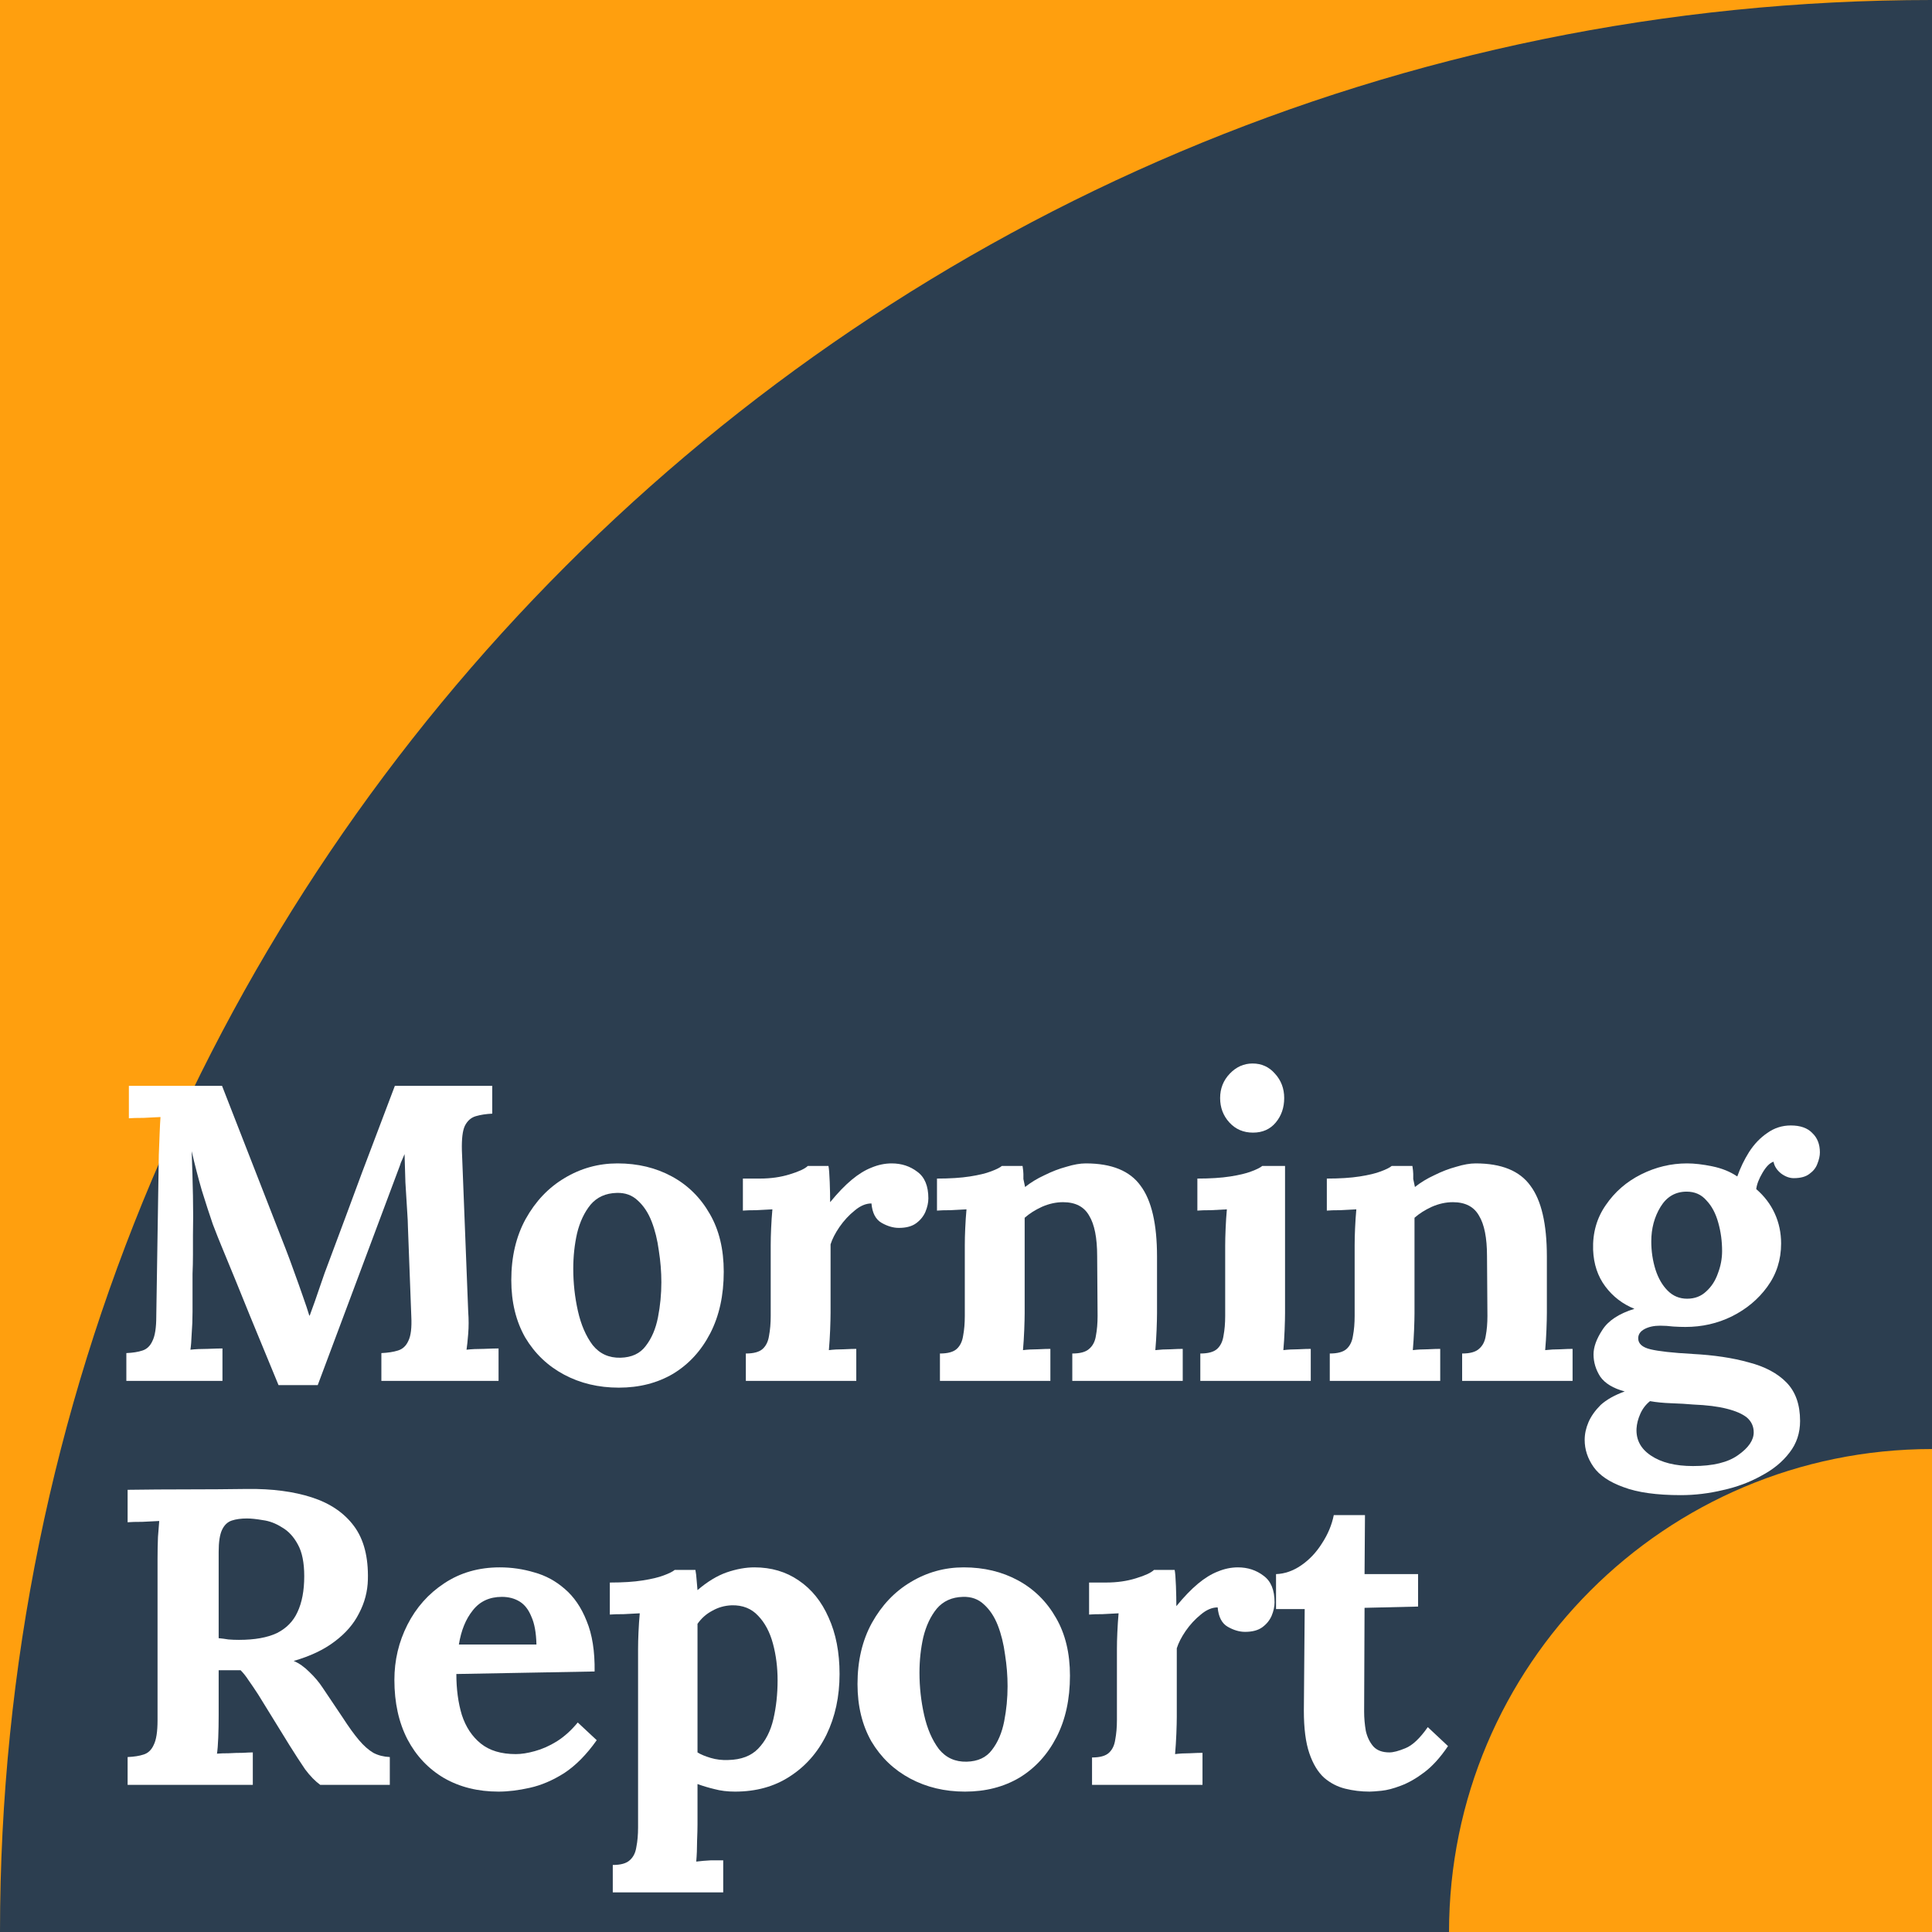
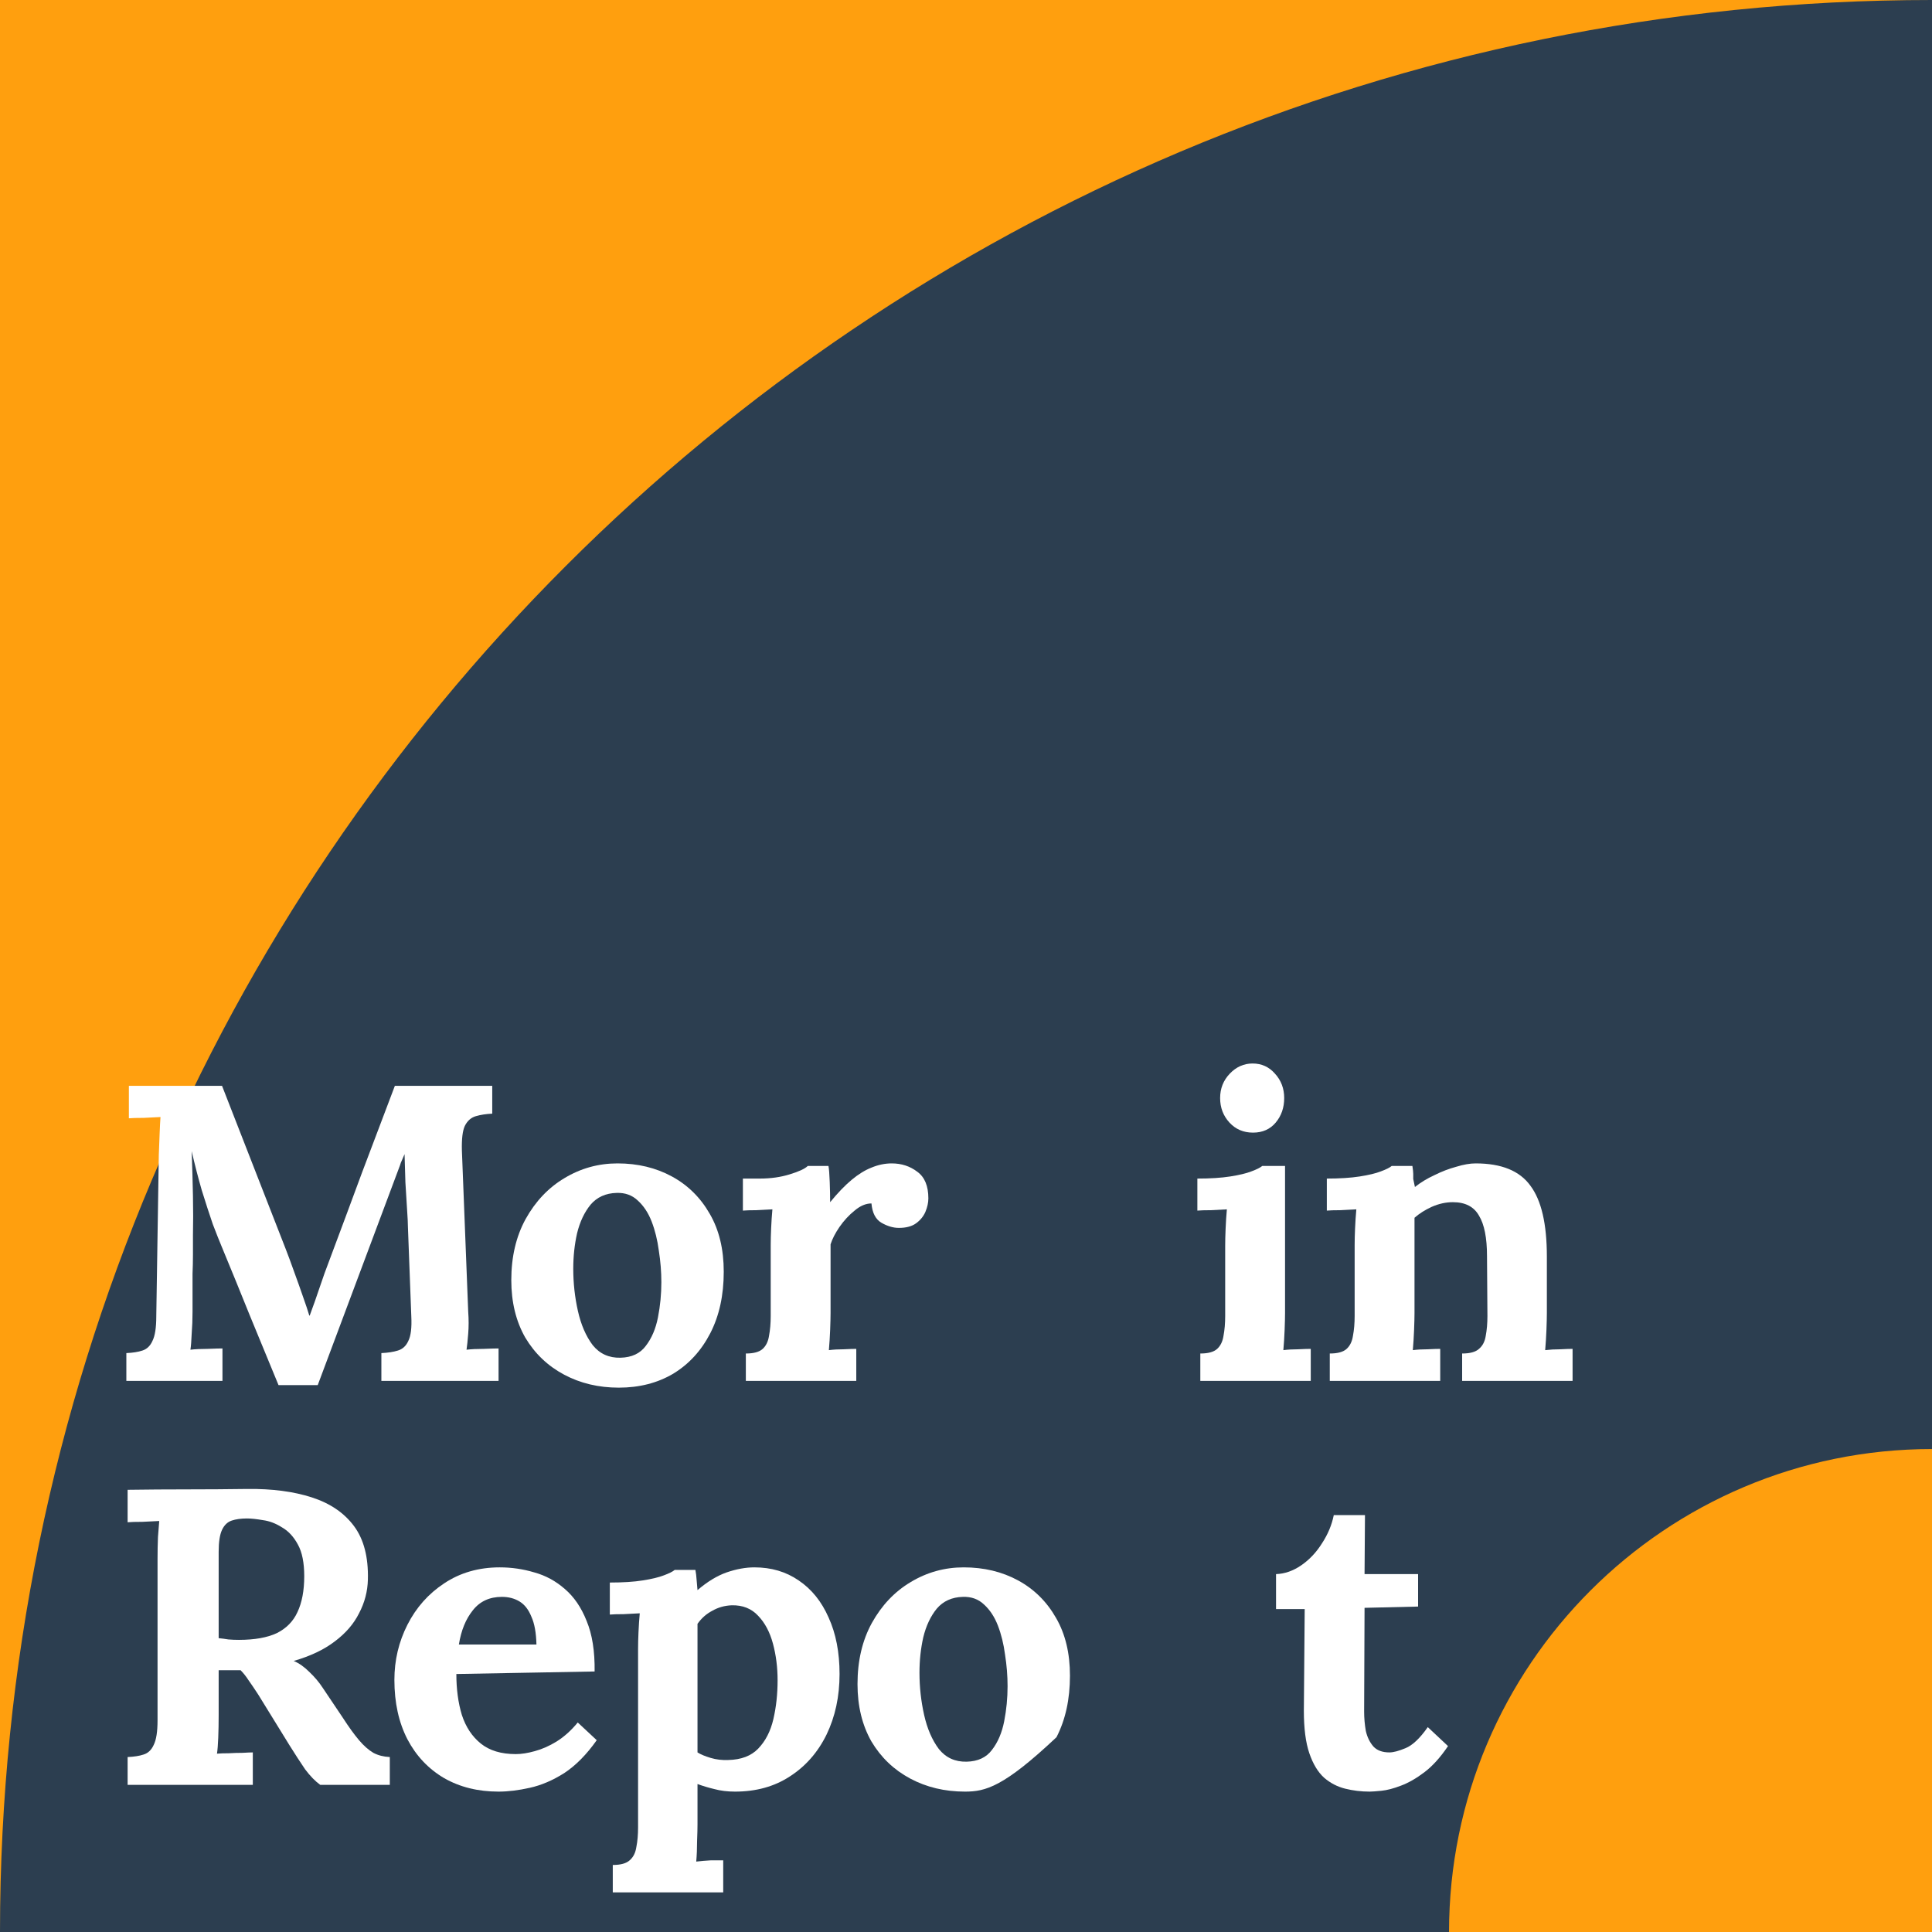
<svg xmlns="http://www.w3.org/2000/svg" width="110" height="110" viewBox="0 0 110 110" fill="none">
  <rect x="0" y="0" width="110" height="110" fill="#808080" stroke="none" />
  <path d="M1.42687e-05 1.52588e-05L0 110L110 110L110 2.98413e-05L1.42687e-05 1.52588e-05Z" fill="#2C3E50" />
  <path fill-rule="evenodd" clip-rule="evenodd" d="M1.42687e-05 1.52588e-05L0 110C7.87985e-06 49.253 49.253 2.17882e-05 110 2.98413e-05L1.42687e-05 1.52588e-05Z" fill="#FF9F0E" />
-   <path fill-rule="evenodd" clip-rule="evenodd" d="M27.497 110L54.995 110C54.995 79.621 79.621 54.995 109.99 54.995L109.99 27.497C64.427 27.497 27.487 64.437 27.487 110L27.497 110Z" fill="#2C3E50" />
  <path fill-rule="evenodd" clip-rule="evenodd" d="M82.502 110L110 110L110 82.502C94.816 82.502 82.502 94.816 82.502 110Z" fill="#FF9F0E" />
  <path d="M77.98 102.007C77.5 102.007 77.036 101.951 76.588 101.839C76.14 101.727 75.74 101.519 75.388 101.215C75.036 100.895 74.756 100.431 74.548 99.823C74.34 99.215 74.236 98.407 74.236 97.399L74.284 91.615H72.652V89.623C73.148 89.607 73.628 89.439 74.092 89.119C74.556 88.799 74.948 88.383 75.268 87.871C75.604 87.359 75.828 86.823 75.94 86.263H77.716L77.692 89.623H80.74V91.471L77.692 91.543L77.668 97.447C77.668 97.815 77.7 98.183 77.764 98.551C77.844 98.903 77.988 99.199 78.196 99.439C78.404 99.663 78.708 99.775 79.108 99.775C79.332 99.775 79.636 99.695 80.02 99.535C80.42 99.375 80.844 98.975 81.292 98.335L82.444 99.415C82.012 100.055 81.564 100.551 81.1 100.903C80.636 101.255 80.188 101.511 79.756 101.671C79.34 101.831 78.972 101.927 78.652 101.959C78.332 101.991 78.108 102.007 77.98 102.007Z" fill="white" />
-   <path d="M62.176 100.063C62.624 100.063 62.944 99.975 63.136 99.799C63.328 99.623 63.449 99.375 63.496 99.055C63.56 98.719 63.593 98.343 63.593 97.927V93.895C63.593 93.607 63.6 93.287 63.617 92.935C63.633 92.567 63.657 92.207 63.688 91.855C63.432 91.871 63.129 91.887 62.776 91.903C62.441 91.903 62.184 91.911 62.008 91.927V90.103H62.968C63.593 90.103 64.16 90.023 64.672 89.863C65.201 89.703 65.544 89.543 65.704 89.383H66.88C66.912 89.543 66.936 89.847 66.953 90.295C66.969 90.727 66.977 91.111 66.977 91.447C67.409 90.919 67.817 90.495 68.201 90.175C68.585 89.855 68.96 89.623 69.329 89.479C69.713 89.319 70.097 89.239 70.481 89.239C71.04 89.239 71.528 89.399 71.945 89.719C72.361 90.023 72.569 90.527 72.569 91.231C72.569 91.471 72.513 91.727 72.4 91.999C72.288 92.255 72.112 92.471 71.873 92.647C71.632 92.823 71.305 92.911 70.888 92.911C70.569 92.911 70.24 92.815 69.904 92.623C69.569 92.431 69.376 92.063 69.329 91.519C69.008 91.519 68.689 91.655 68.368 91.927C68.049 92.183 67.76 92.495 67.504 92.863C67.264 93.215 67.097 93.543 67.001 93.847V97.759C67.001 97.983 66.993 98.303 66.977 98.719C66.96 99.119 66.936 99.503 66.904 99.871C67.16 99.839 67.441 99.823 67.745 99.823C68.064 99.807 68.305 99.799 68.465 99.799V101.623H62.176V100.063Z" fill="white" />
-   <path d="M54.943 102.007C53.791 102.007 52.751 101.759 51.823 101.263C50.895 100.767 50.159 100.063 49.615 99.151C49.087 98.223 48.823 97.135 48.823 95.887C48.823 94.559 49.095 93.399 49.639 92.407C50.199 91.399 50.935 90.623 51.847 90.079C52.775 89.519 53.783 89.239 54.871 89.239C56.023 89.239 57.055 89.487 57.967 89.983C58.879 90.479 59.599 91.191 60.127 92.119C60.655 93.031 60.919 94.127 60.919 95.407C60.919 96.751 60.663 97.919 60.151 98.911C59.639 99.903 58.935 100.671 58.039 101.215C57.143 101.743 56.111 102.007 54.943 102.007ZM55.039 100.303C55.679 100.287 56.159 100.063 56.479 99.631C56.815 99.199 57.047 98.655 57.175 97.999C57.303 97.343 57.367 96.679 57.367 96.007C57.367 95.415 57.319 94.815 57.223 94.207C57.143 93.599 57.007 93.047 56.815 92.551C56.623 92.055 56.359 91.655 56.023 91.351C55.703 91.047 55.303 90.903 54.823 90.919C54.199 90.935 53.703 91.159 53.335 91.591C52.983 92.023 52.727 92.567 52.567 93.223C52.423 93.863 52.351 94.535 52.351 95.239C52.351 96.055 52.439 96.855 52.615 97.639C52.791 98.423 53.071 99.071 53.455 99.583C53.855 100.079 54.383 100.319 55.039 100.303Z" fill="white" />
+   <path d="M54.943 102.007C53.791 102.007 52.751 101.759 51.823 101.263C50.895 100.767 50.159 100.063 49.615 99.151C49.087 98.223 48.823 97.135 48.823 95.887C48.823 94.559 49.095 93.399 49.639 92.407C50.199 91.399 50.935 90.623 51.847 90.079C52.775 89.519 53.783 89.239 54.871 89.239C56.023 89.239 57.055 89.487 57.967 89.983C58.879 90.479 59.599 91.191 60.127 92.119C60.655 93.031 60.919 94.127 60.919 95.407C60.919 96.751 60.663 97.919 60.151 98.911C57.143 101.743 56.111 102.007 54.943 102.007ZM55.039 100.303C55.679 100.287 56.159 100.063 56.479 99.631C56.815 99.199 57.047 98.655 57.175 97.999C57.303 97.343 57.367 96.679 57.367 96.007C57.367 95.415 57.319 94.815 57.223 94.207C57.143 93.599 57.007 93.047 56.815 92.551C56.623 92.055 56.359 91.655 56.023 91.351C55.703 91.047 55.303 90.903 54.823 90.919C54.199 90.935 53.703 91.159 53.335 91.591C52.983 92.023 52.727 92.567 52.567 93.223C52.423 93.863 52.351 94.535 52.351 95.239C52.351 96.055 52.439 96.855 52.615 97.639C52.791 98.423 53.071 99.071 53.455 99.583C53.855 100.079 54.383 100.319 55.039 100.303Z" fill="white" />
  <path d="M34.889 107.743V106.183C35.337 106.183 35.657 106.095 35.849 105.919C36.057 105.743 36.185 105.487 36.233 105.151C36.297 104.831 36.329 104.463 36.329 104.047V93.895C36.329 93.607 36.337 93.287 36.353 92.935C36.369 92.567 36.393 92.207 36.425 91.855C36.169 91.871 35.865 91.887 35.513 91.903C35.161 91.903 34.897 91.911 34.721 91.927V90.103C35.473 90.103 36.097 90.063 36.593 89.983C37.105 89.903 37.505 89.807 37.793 89.695C38.097 89.583 38.305 89.479 38.417 89.383H39.593C39.625 89.543 39.649 89.743 39.665 89.983C39.681 90.207 39.697 90.391 39.713 90.535C40.273 90.055 40.825 89.719 41.369 89.527C41.929 89.335 42.457 89.239 42.953 89.239C43.913 89.239 44.753 89.487 45.473 89.983C46.209 90.479 46.777 91.183 47.177 92.095C47.593 93.007 47.801 94.079 47.801 95.311C47.801 96.591 47.553 97.743 47.057 98.767C46.561 99.775 45.865 100.567 44.969 101.143C44.089 101.719 43.049 102.007 41.849 102.007C41.417 102.007 41.025 101.959 40.673 101.863C40.337 101.783 40.017 101.687 39.713 101.575V103.879C39.713 104.103 39.705 104.415 39.689 104.815C39.689 105.231 39.673 105.623 39.641 105.991C39.897 105.959 40.177 105.935 40.481 105.919C40.785 105.919 41.017 105.919 41.177 105.919V107.743H34.889ZM41.465 100.207C42.201 100.191 42.769 99.975 43.169 99.559C43.585 99.127 43.873 98.567 44.033 97.879C44.193 97.191 44.273 96.455 44.273 95.671C44.273 94.935 44.185 94.239 44.009 93.583C43.833 92.927 43.553 92.399 43.169 91.999C42.785 91.583 42.281 91.383 41.657 91.399C41.257 91.415 40.889 91.519 40.553 91.711C40.217 91.887 39.937 92.135 39.713 92.455C39.713 92.951 39.713 93.447 39.713 93.943C39.713 94.423 39.713 94.903 39.713 95.383C39.713 95.863 39.713 96.351 39.713 96.847C39.713 97.327 39.713 97.815 39.713 98.311C39.713 98.791 39.713 99.279 39.713 99.775C39.889 99.887 40.137 99.991 40.457 100.087C40.777 100.183 41.113 100.223 41.465 100.207Z" fill="white" />
  <path d="M28.383 102.007C27.215 102.007 26.183 101.751 25.287 101.239C24.391 100.711 23.695 99.975 23.199 99.031C22.703 98.071 22.455 96.943 22.455 95.647C22.455 94.527 22.703 93.479 23.199 92.503C23.695 91.527 24.391 90.743 25.287 90.151C26.199 89.543 27.255 89.239 28.455 89.239C29.127 89.239 29.783 89.335 30.423 89.527C31.063 89.703 31.639 90.015 32.151 90.463C32.679 90.911 33.095 91.519 33.399 92.287C33.719 93.055 33.871 94.015 33.855 95.167L25.983 95.311C25.983 96.175 26.087 96.951 26.295 97.639C26.519 98.327 26.879 98.871 27.375 99.271C27.871 99.671 28.535 99.871 29.367 99.871C29.687 99.871 30.047 99.815 30.447 99.703C30.863 99.591 31.279 99.407 31.695 99.151C32.127 98.879 32.527 98.519 32.895 98.071L33.975 99.079C33.399 99.895 32.783 100.519 32.127 100.951C31.471 101.367 30.815 101.647 30.159 101.791C29.519 101.935 28.927 102.007 28.383 102.007ZM26.127 93.631H30.543C30.527 92.959 30.431 92.431 30.255 92.047C30.095 91.647 29.871 91.359 29.583 91.183C29.295 91.007 28.959 90.919 28.575 90.919C27.871 90.919 27.319 91.175 26.919 91.687C26.519 92.183 26.255 92.831 26.127 93.631Z" fill="white" />
  <path d="M7.266 101.623V100.039C7.634 100.023 7.938 99.975 8.178 99.895C8.434 99.815 8.626 99.631 8.754 99.343C8.898 99.055 8.97 98.591 8.97 97.951V88.759C8.97 88.327 8.978 87.911 8.994 87.511C9.026 87.111 9.05 86.807 9.066 86.599C8.81 86.615 8.49 86.631 8.106 86.647C7.722 86.647 7.442 86.655 7.266 86.671V84.823C8.402 84.807 9.538 84.799 10.674 84.799C11.81 84.799 12.946 84.791 14.082 84.775C15.49 84.759 16.714 84.919 17.754 85.255C18.794 85.591 19.594 86.135 20.154 86.887C20.714 87.639 20.978 88.655 20.946 89.935C20.93 90.607 20.762 91.247 20.442 91.855C20.138 92.463 19.674 92.999 19.05 93.463C18.442 93.927 17.666 94.295 16.722 94.567C17.026 94.695 17.322 94.903 17.61 95.191C17.914 95.479 18.17 95.783 18.378 96.103L19.506 97.783C19.858 98.327 20.17 98.759 20.442 99.079C20.714 99.399 20.986 99.639 21.258 99.799C21.53 99.943 21.842 100.023 22.194 100.039V101.623H18.234C17.946 101.415 17.658 101.119 17.37 100.735C17.098 100.335 16.802 99.879 16.482 99.367L14.706 96.487C14.498 96.167 14.314 95.895 14.154 95.671C14.01 95.447 13.858 95.255 13.698 95.095C13.442 95.095 13.226 95.095 13.05 95.095C12.874 95.095 12.674 95.095 12.45 95.095V97.663C12.45 98.111 12.442 98.535 12.426 98.935C12.41 99.335 12.386 99.639 12.354 99.847C12.53 99.831 12.754 99.823 13.026 99.823C13.298 99.807 13.562 99.799 13.818 99.799C14.09 99.783 14.282 99.775 14.394 99.775V101.623H7.266ZM13.602 93.367C14.498 93.367 15.218 93.239 15.762 92.983C16.306 92.711 16.698 92.311 16.938 91.783C17.194 91.239 17.322 90.559 17.322 89.743C17.322 88.975 17.202 88.375 16.962 87.943C16.722 87.495 16.418 87.167 16.05 86.959C15.698 86.735 15.338 86.599 14.97 86.551C14.602 86.487 14.298 86.455 14.058 86.455C13.722 86.455 13.434 86.495 13.194 86.575C12.954 86.655 12.77 86.831 12.642 87.103C12.514 87.375 12.45 87.791 12.45 88.351V93.271C12.626 93.287 12.81 93.311 13.002 93.343C13.194 93.359 13.394 93.367 13.602 93.367Z" fill="white" />
-   <path d="M95.697 85.127C94.321 85.127 93.233 84.975 92.433 84.671C91.633 84.383 91.065 83.999 90.729 83.519C90.393 83.039 90.225 82.527 90.225 81.983C90.225 81.647 90.297 81.311 90.441 80.975C90.585 80.639 90.817 80.311 91.137 79.991C91.473 79.687 91.929 79.431 92.505 79.223C91.849 79.047 91.385 78.767 91.113 78.383C90.857 77.983 90.729 77.559 90.729 77.111C90.729 76.695 90.897 76.231 91.233 75.719C91.569 75.191 92.177 74.791 93.057 74.519C92.385 74.247 91.833 73.823 91.401 73.247C90.969 72.671 90.737 71.975 90.705 71.159C90.673 70.199 90.913 69.351 91.425 68.615C91.937 67.863 92.609 67.279 93.441 66.863C94.273 66.447 95.145 66.239 96.057 66.239C96.473 66.239 96.953 66.295 97.497 66.407C98.041 66.519 98.513 66.711 98.913 66.983C99.089 66.487 99.313 66.023 99.585 65.591C99.873 65.143 100.217 64.783 100.617 64.511C101.017 64.223 101.465 64.079 101.961 64.079C102.505 64.079 102.913 64.223 103.185 64.511C103.473 64.783 103.617 65.151 103.617 65.615C103.617 65.807 103.569 66.023 103.473 66.263C103.393 66.487 103.241 66.679 103.017 66.839C102.809 66.999 102.513 67.079 102.129 67.079C101.889 67.079 101.649 66.991 101.409 66.815C101.169 66.623 101.025 66.399 100.977 66.143C100.769 66.207 100.561 66.415 100.353 66.767C100.145 67.119 100.025 67.431 99.993 67.703C100.457 68.103 100.809 68.567 101.049 69.095C101.289 69.623 101.409 70.191 101.409 70.799C101.409 71.727 101.145 72.551 100.617 73.271C100.105 73.975 99.433 74.535 98.601 74.951C97.785 75.351 96.905 75.551 95.961 75.551C95.753 75.551 95.521 75.543 95.265 75.527C95.009 75.495 94.761 75.479 94.521 75.479C94.169 75.479 93.873 75.543 93.633 75.671C93.393 75.799 93.273 75.975 93.273 76.199C93.273 76.503 93.505 76.711 93.969 76.823C94.433 76.935 95.225 77.023 96.345 77.087C97.577 77.151 98.649 77.311 99.561 77.567C100.489 77.807 101.209 78.191 101.721 78.719C102.233 79.247 102.489 79.975 102.489 80.903C102.489 81.591 102.289 82.191 101.889 82.703C101.489 83.231 100.953 83.671 100.281 84.023C99.625 84.391 98.897 84.663 98.097 84.839C97.297 85.031 96.497 85.127 95.697 85.127ZM96.393 83.471C97.529 83.471 98.385 83.263 98.961 82.847C99.553 82.431 99.849 81.999 99.849 81.551C99.849 81.215 99.721 80.935 99.465 80.711C99.209 80.503 98.825 80.335 98.313 80.207C97.817 80.079 97.177 79.999 96.393 79.967C96.041 79.935 95.633 79.911 95.169 79.895C94.705 79.879 94.297 79.839 93.945 79.775C93.705 79.967 93.521 80.207 93.393 80.495C93.265 80.783 93.193 81.063 93.177 81.335C93.145 81.975 93.417 82.487 93.993 82.871C94.585 83.271 95.385 83.471 96.393 83.471ZM96.057 73.943C96.489 73.943 96.849 73.807 97.137 73.535C97.441 73.263 97.665 72.919 97.809 72.503C97.969 72.087 98.049 71.663 98.049 71.231C98.049 70.671 97.977 70.135 97.833 69.623C97.689 69.095 97.465 68.671 97.161 68.351C96.873 68.015 96.497 67.847 96.033 67.847C95.393 67.847 94.897 68.135 94.545 68.711C94.193 69.287 94.017 69.943 94.017 70.679C94.017 71.239 94.097 71.775 94.257 72.287C94.417 72.783 94.649 73.183 94.953 73.487C95.257 73.791 95.625 73.943 96.057 73.943Z" fill="white" />
  <path d="M75.712 78.623V77.063C76.16 77.063 76.48 76.975 76.672 76.799C76.864 76.623 76.984 76.375 77.032 76.055C77.096 75.719 77.128 75.343 77.128 74.927V70.895C77.128 70.607 77.136 70.287 77.152 69.935C77.168 69.567 77.192 69.207 77.224 68.855C76.968 68.871 76.664 68.887 76.312 68.903C75.976 68.903 75.72 68.911 75.544 68.927V67.103C76.28 67.103 76.904 67.063 77.416 66.983C77.928 66.903 78.328 66.807 78.616 66.695C78.92 66.583 79.128 66.479 79.24 66.383H80.416C80.448 66.591 80.464 66.743 80.464 66.839C80.464 66.935 80.464 67.031 80.464 67.127C80.48 67.207 80.512 67.359 80.56 67.583C80.88 67.327 81.248 67.103 81.664 66.911C82.08 66.703 82.496 66.543 82.912 66.431C83.328 66.303 83.696 66.239 84.016 66.239C85.488 66.239 86.528 66.663 87.136 67.511C87.76 68.343 88.072 69.687 88.072 71.543V74.759C88.072 74.983 88.064 75.303 88.048 75.719C88.032 76.119 88.008 76.503 87.976 76.871C88.248 76.839 88.536 76.823 88.84 76.823C89.144 76.807 89.376 76.799 89.536 76.799V78.623H83.248V77.063C83.696 77.063 84.016 76.975 84.208 76.799C84.416 76.623 84.544 76.375 84.592 76.055C84.656 75.719 84.688 75.343 84.688 74.927L84.664 71.519C84.664 70.479 84.512 69.711 84.208 69.215C83.92 68.703 83.424 68.447 82.72 68.447C82.32 68.447 81.92 68.535 81.52 68.711C81.136 68.887 80.808 69.095 80.536 69.335C80.536 69.559 80.536 69.791 80.536 70.031C80.536 70.255 80.536 70.479 80.536 70.703V74.759C80.536 74.983 80.528 75.303 80.512 75.719C80.496 76.119 80.472 76.503 80.44 76.871C80.696 76.839 80.976 76.823 81.28 76.823C81.6 76.807 81.84 76.799 82 76.799V78.623H75.712Z" fill="white" />
  <path d="M68.341 77.063C68.789 77.063 69.109 76.975 69.301 76.799C69.493 76.623 69.613 76.375 69.661 76.055C69.725 75.719 69.757 75.343 69.757 74.927V70.943C69.757 70.655 69.765 70.327 69.781 69.959C69.797 69.575 69.821 69.207 69.853 68.855C69.597 68.871 69.293 68.887 68.941 68.903C68.605 68.903 68.349 68.911 68.173 68.927V67.103C68.909 67.103 69.533 67.063 70.045 66.983C70.557 66.903 70.957 66.807 71.245 66.695C71.549 66.583 71.757 66.479 71.869 66.383H73.165V74.759C73.165 74.983 73.157 75.303 73.141 75.719C73.125 76.119 73.101 76.503 73.069 76.871C73.325 76.839 73.605 76.823 73.909 76.823C74.229 76.807 74.469 76.799 74.629 76.799V78.623H68.341V77.063ZM71.341 64.487C70.797 64.487 70.349 64.295 69.997 63.911C69.645 63.527 69.469 63.063 69.469 62.519C69.469 61.975 69.653 61.511 70.021 61.127C70.389 60.743 70.821 60.551 71.317 60.551C71.829 60.551 72.253 60.743 72.589 61.127C72.941 61.511 73.117 61.975 73.117 62.519C73.117 63.063 72.957 63.527 72.637 63.911C72.317 64.295 71.885 64.487 71.341 64.487Z" fill="white" />
-   <path d="M53.516 78.623V77.063C53.964 77.063 54.284 76.975 54.476 76.799C54.668 76.623 54.788 76.375 54.836 76.055C54.9 75.719 54.932 75.343 54.932 74.927V70.895C54.932 70.607 54.94 70.287 54.956 69.935C54.972 69.567 54.996 69.207 55.028 68.855C54.772 68.871 54.468 68.887 54.116 68.903C53.78 68.903 53.524 68.911 53.348 68.927V67.103C54.084 67.103 54.708 67.063 55.22 66.983C55.732 66.903 56.132 66.807 56.42 66.695C56.724 66.583 56.932 66.479 57.044 66.383H58.22C58.252 66.591 58.268 66.743 58.268 66.839C58.268 66.935 58.268 67.031 58.268 67.127C58.284 67.207 58.316 67.359 58.364 67.583C58.684 67.327 59.052 67.103 59.468 66.911C59.884 66.703 60.3 66.543 60.716 66.431C61.132 66.303 61.5 66.239 61.82 66.239C63.292 66.239 64.332 66.663 64.94 67.511C65.564 68.343 65.876 69.687 65.876 71.543V74.759C65.876 74.983 65.868 75.303 65.852 75.719C65.836 76.119 65.812 76.503 65.78 76.871C66.052 76.839 66.34 76.823 66.644 76.823C66.948 76.807 67.18 76.799 67.34 76.799V78.623H61.052V77.063C61.5 77.063 61.82 76.975 62.012 76.799C62.22 76.623 62.348 76.375 62.396 76.055C62.46 75.719 62.492 75.343 62.492 74.927L62.468 71.519C62.468 70.479 62.316 69.711 62.012 69.215C61.724 68.703 61.228 68.447 60.524 68.447C60.124 68.447 59.724 68.535 59.324 68.711C58.94 68.887 58.612 69.095 58.34 69.335C58.34 69.559 58.34 69.791 58.34 70.031C58.34 70.255 58.34 70.479 58.34 70.703V74.759C58.34 74.983 58.332 75.303 58.316 75.719C58.3 76.119 58.276 76.503 58.244 76.871C58.5 76.839 58.78 76.823 59.084 76.823C59.404 76.807 59.644 76.799 59.804 76.799V78.623H53.516Z" fill="white" />
  <path d="M42.465 77.063C42.913 77.063 43.233 76.975 43.425 76.799C43.617 76.623 43.737 76.375 43.785 76.055C43.849 75.719 43.881 75.343 43.881 74.927V70.895C43.881 70.607 43.889 70.287 43.905 69.935C43.921 69.567 43.945 69.207 43.977 68.855C43.721 68.871 43.417 68.887 43.065 68.903C42.729 68.903 42.473 68.911 42.297 68.927V67.103H43.257C43.881 67.103 44.449 67.023 44.961 66.863C45.489 66.703 45.833 66.543 45.993 66.383H47.169C47.201 66.543 47.225 66.847 47.241 67.295C47.257 67.727 47.265 68.111 47.265 68.447C47.697 67.919 48.105 67.495 48.489 67.175C48.873 66.855 49.249 66.623 49.617 66.479C50.001 66.319 50.385 66.239 50.769 66.239C51.329 66.239 51.817 66.399 52.233 66.719C52.649 67.023 52.857 67.527 52.857 68.231C52.857 68.471 52.801 68.727 52.689 68.999C52.577 69.255 52.401 69.471 52.161 69.647C51.921 69.823 51.593 69.911 51.177 69.911C50.857 69.911 50.529 69.815 50.193 69.623C49.857 69.431 49.665 69.063 49.617 68.519C49.297 68.519 48.977 68.655 48.657 68.927C48.337 69.183 48.049 69.495 47.793 69.863C47.553 70.215 47.385 70.543 47.289 70.847V74.759C47.289 74.983 47.281 75.303 47.265 75.719C47.249 76.119 47.225 76.503 47.193 76.871C47.449 76.839 47.729 76.823 48.033 76.823C48.353 76.807 48.593 76.799 48.753 76.799V78.623H42.465V77.063Z" fill="white" />
  <path d="M35.231 79.007C34.079 79.007 33.039 78.759 32.111 78.263C31.183 77.767 30.447 77.063 29.903 76.151C29.375 75.223 29.111 74.135 29.111 72.887C29.111 71.559 29.383 70.399 29.927 69.407C30.487 68.399 31.223 67.623 32.135 67.079C33.063 66.519 34.071 66.239 35.159 66.239C36.311 66.239 37.343 66.487 38.255 66.983C39.167 67.479 39.887 68.191 40.415 69.119C40.943 70.031 41.207 71.127 41.207 72.407C41.207 73.751 40.951 74.919 40.439 75.911C39.927 76.903 39.223 77.671 38.327 78.215C37.431 78.743 36.399 79.007 35.231 79.007ZM35.327 77.303C35.967 77.287 36.447 77.063 36.767 76.631C37.103 76.199 37.335 75.655 37.463 74.999C37.591 74.343 37.655 73.679 37.655 73.007C37.655 72.415 37.607 71.815 37.511 71.207C37.431 70.599 37.295 70.047 37.103 69.551C36.911 69.055 36.647 68.655 36.311 68.351C35.991 68.047 35.591 67.903 35.111 67.919C34.487 67.935 33.991 68.159 33.623 68.591C33.271 69.023 33.015 69.567 32.855 70.223C32.711 70.863 32.639 71.535 32.639 72.239C32.639 73.055 32.727 73.855 32.903 74.639C33.079 75.423 33.359 76.071 33.743 76.583C34.143 77.079 34.671 77.319 35.327 77.303Z" fill="white" />
  <path d="M15.858 78.863C15.314 77.535 14.77 76.215 14.226 74.903C13.698 73.591 13.162 72.279 12.618 70.967C12.49 70.663 12.322 70.239 12.114 69.695C11.922 69.135 11.714 68.495 11.49 67.775C11.282 67.055 11.09 66.311 10.914 65.543C10.946 66.439 10.97 67.287 10.986 68.087C11.002 68.871 11.002 69.623 10.986 70.343C10.986 70.695 10.986 71.055 10.986 71.423C10.986 71.791 10.978 72.159 10.962 72.527C10.962 72.879 10.962 73.239 10.962 73.607C10.962 73.959 10.962 74.319 10.962 74.687C10.962 75.119 10.946 75.535 10.914 75.935C10.898 76.335 10.874 76.639 10.842 76.847C11.114 76.815 11.442 76.799 11.826 76.799C12.226 76.783 12.506 76.775 12.666 76.775V78.623H7.194V77.039C7.562 77.023 7.866 76.975 8.106 76.895C8.362 76.815 8.554 76.631 8.682 76.343C8.826 76.055 8.898 75.591 8.898 74.951L9.042 65.759C9.058 65.327 9.074 64.911 9.09 64.511C9.106 64.111 9.122 63.807 9.138 63.599C8.882 63.615 8.562 63.631 8.178 63.647C7.794 63.647 7.514 63.655 7.338 63.671V61.823H12.642L16.266 71.111C16.41 71.479 16.57 71.911 16.746 72.407C16.922 72.887 17.09 73.359 17.25 73.823C17.41 74.271 17.53 74.631 17.61 74.903H17.634C17.842 74.343 18.034 73.799 18.21 73.271C18.386 72.743 18.57 72.231 18.762 71.735C19.386 70.071 20.002 68.415 20.61 66.767C21.234 65.119 21.858 63.471 22.482 61.823H28.026V63.407C27.674 63.423 27.362 63.471 27.09 63.551C26.818 63.631 26.61 63.815 26.466 64.103C26.338 64.375 26.282 64.839 26.298 65.495L26.658 74.687C26.69 75.119 26.69 75.535 26.658 75.935C26.626 76.335 26.594 76.639 26.562 76.847C26.834 76.815 27.162 76.799 27.546 76.799C27.946 76.783 28.226 76.775 28.386 76.775V78.623H21.714V77.039C22.082 77.023 22.394 76.975 22.65 76.895C22.922 76.815 23.122 76.631 23.25 76.343C23.394 76.055 23.45 75.591 23.418 74.951L23.226 69.863C23.226 69.671 23.21 69.343 23.178 68.879C23.146 68.399 23.114 67.879 23.082 67.319C23.066 66.743 23.05 66.207 23.034 65.711C22.986 65.823 22.938 65.935 22.89 66.047C22.842 66.143 22.802 66.247 22.77 66.359L18.09 78.863H15.858Z" fill="white" />
</svg>